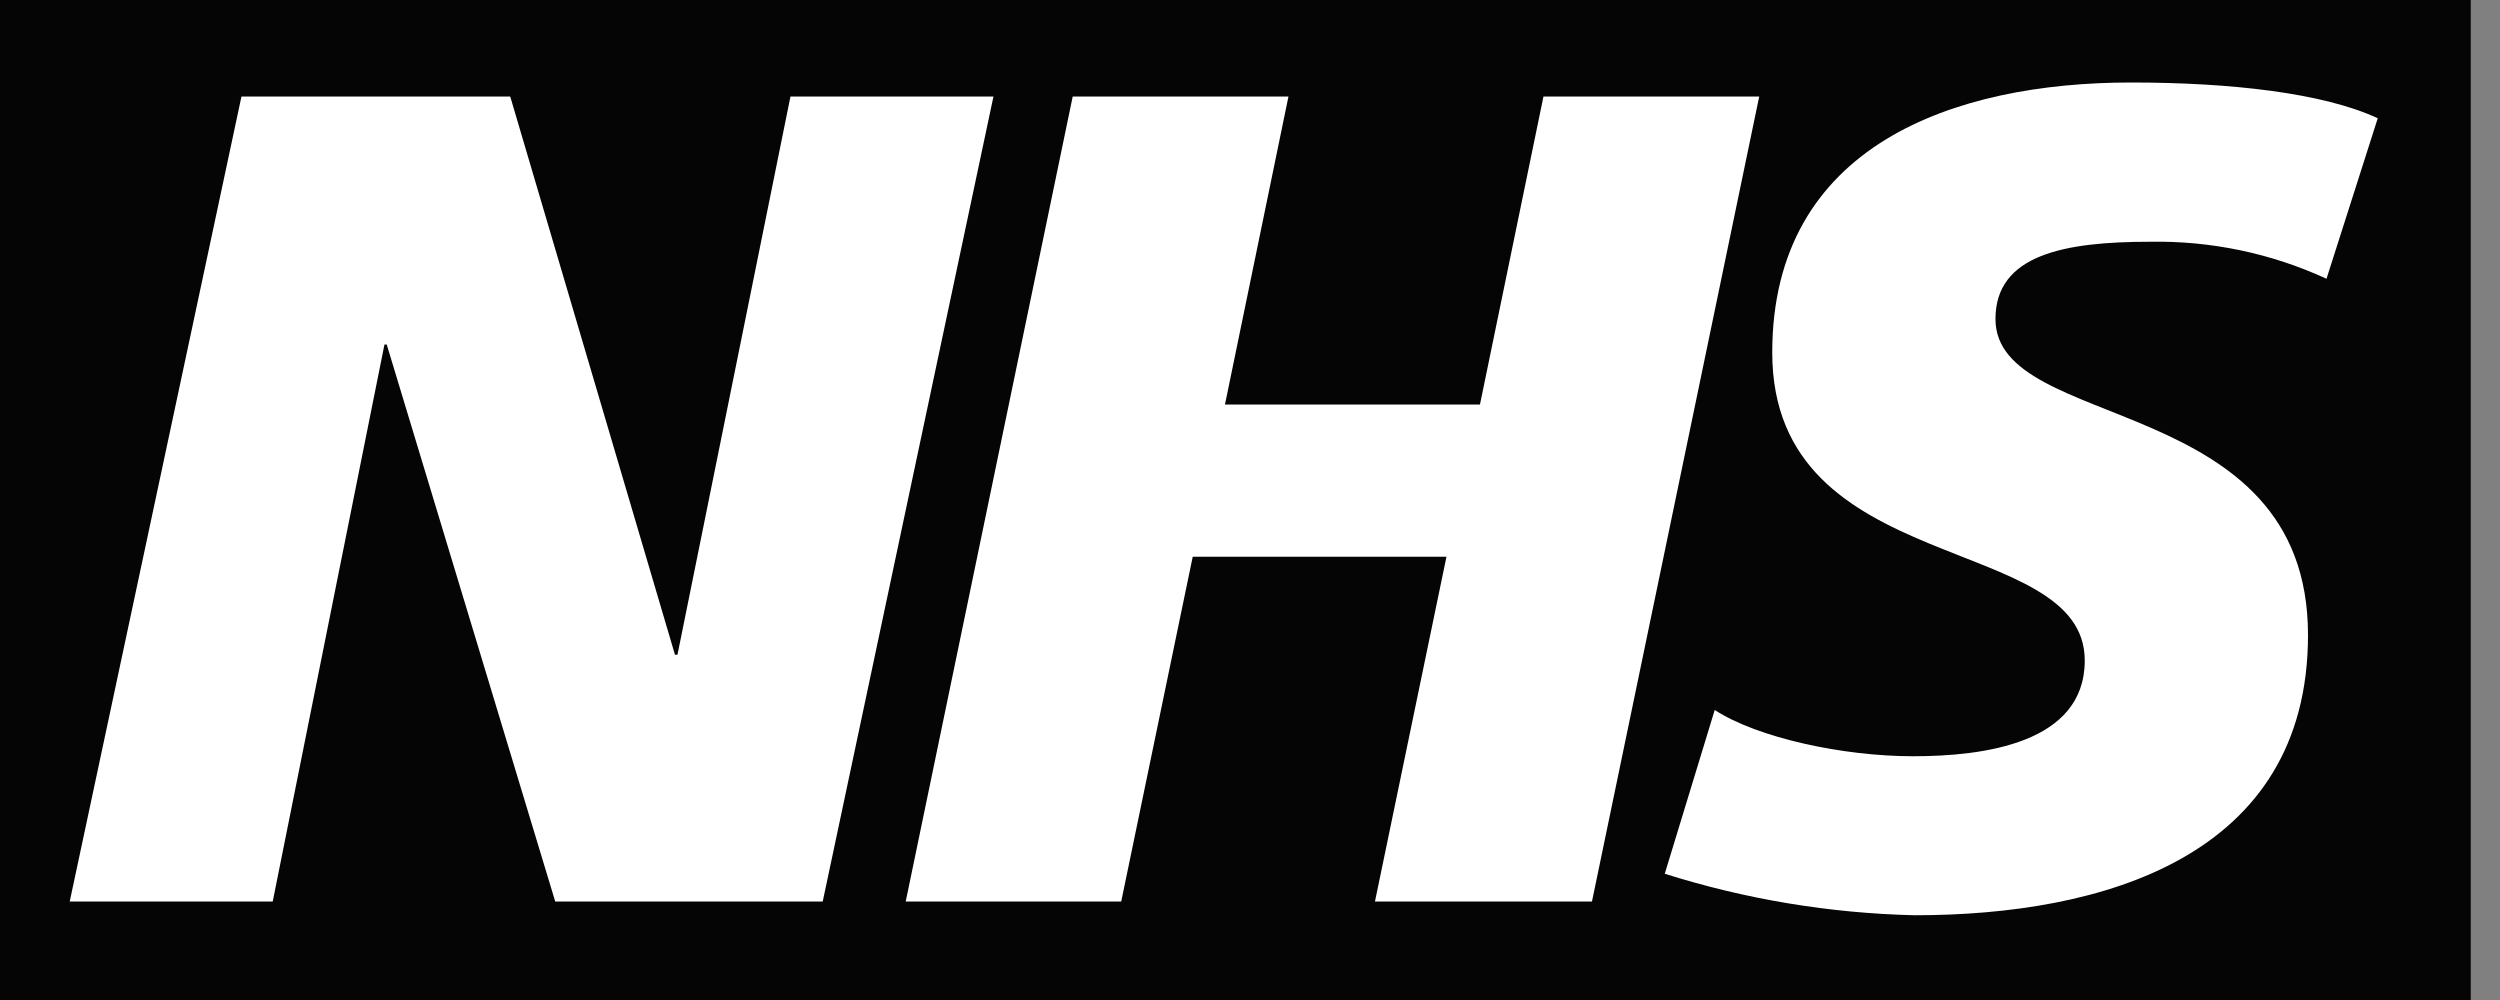
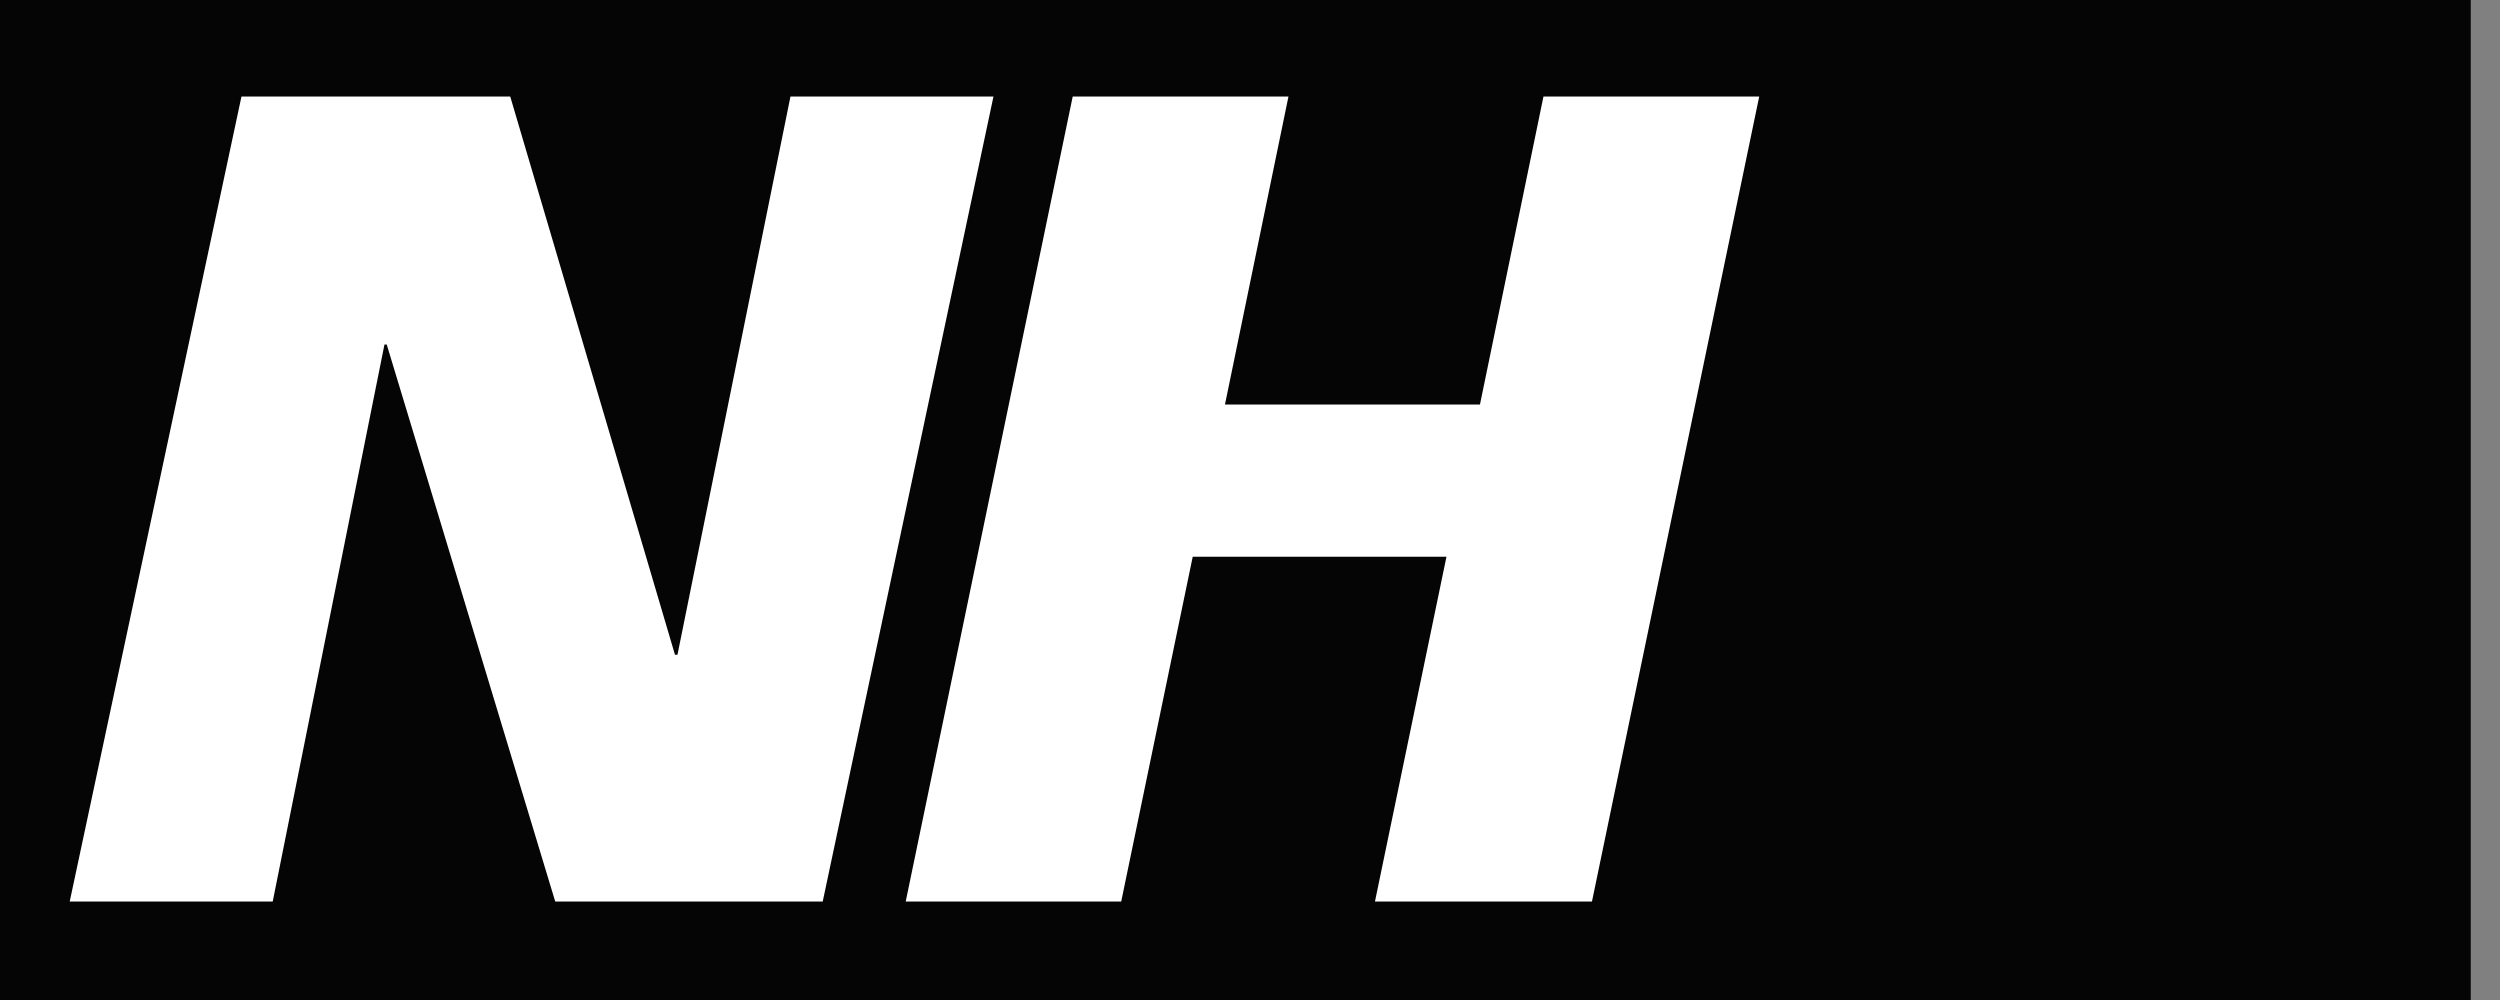
<svg xmlns="http://www.w3.org/2000/svg" width="80" height="32" viewBox="0 0 80 32" fill="none">
  <rect x="0" y="0" width="80" height="32" fill="#808080" stroke="none" />
  <g clip-path="url(#clip0_5796_566)">
    <path d="M79.064 0H0V32H79.064V0Z" fill="#050505" />
    <path d="M7.727 3.088H16.327L21.599 20.952H21.679L25.295 3.088H31.791L26.327 28.848H17.767L12.375 11.024H12.303L8.727 28.848H2.231L7.727 3.088Z" fill="white" />
    <path d="M34.327 3.088H41.231L39.199 12.944H47.359L49.391 3.088H56.295L50.943 28.848H43.999L46.287 17.816H38.167L35.879 28.848H28.983L34.327 3.088Z" fill="white" />
-     <path d="M74.448 8.92C72.678 8.105 70.747 7.701 68.799 7.736C66.072 7.736 63.855 8.144 63.855 10.208C63.855 13.864 73.856 12.496 73.856 20.32C73.856 27.44 67.248 29.288 61.272 29.288C58.556 29.225 55.862 28.778 53.272 27.96L54.871 22.72C56.239 23.608 58.968 24.2 61.215 24.2C63.464 24.2 66.712 23.792 66.712 21.136C66.712 17 56.712 18.552 56.712 11.28C56.712 4.64 62.544 2.64 68.192 2.64C71.391 2.64 74.352 2.976 76.088 3.784L74.448 8.92Z" fill="white" />
  </g>
  <defs>
    <clipPath id="clip0_5796_566">
      <rect width="79.064" height="32" fill="white" />
    </clipPath>
  </defs>
</svg>